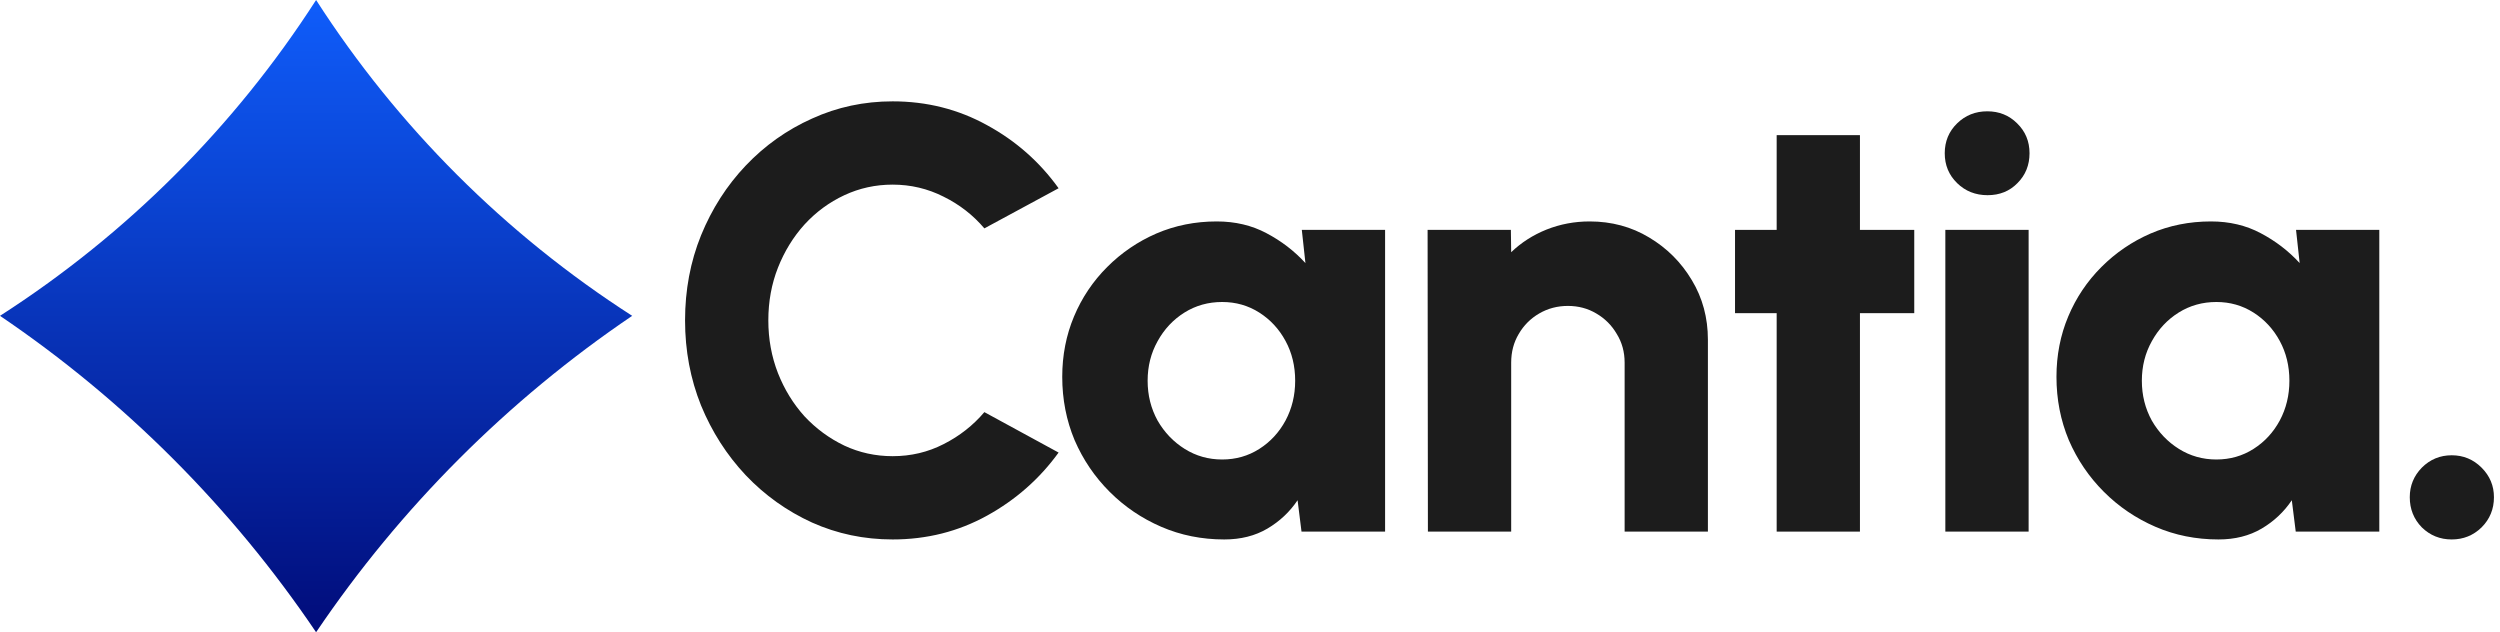
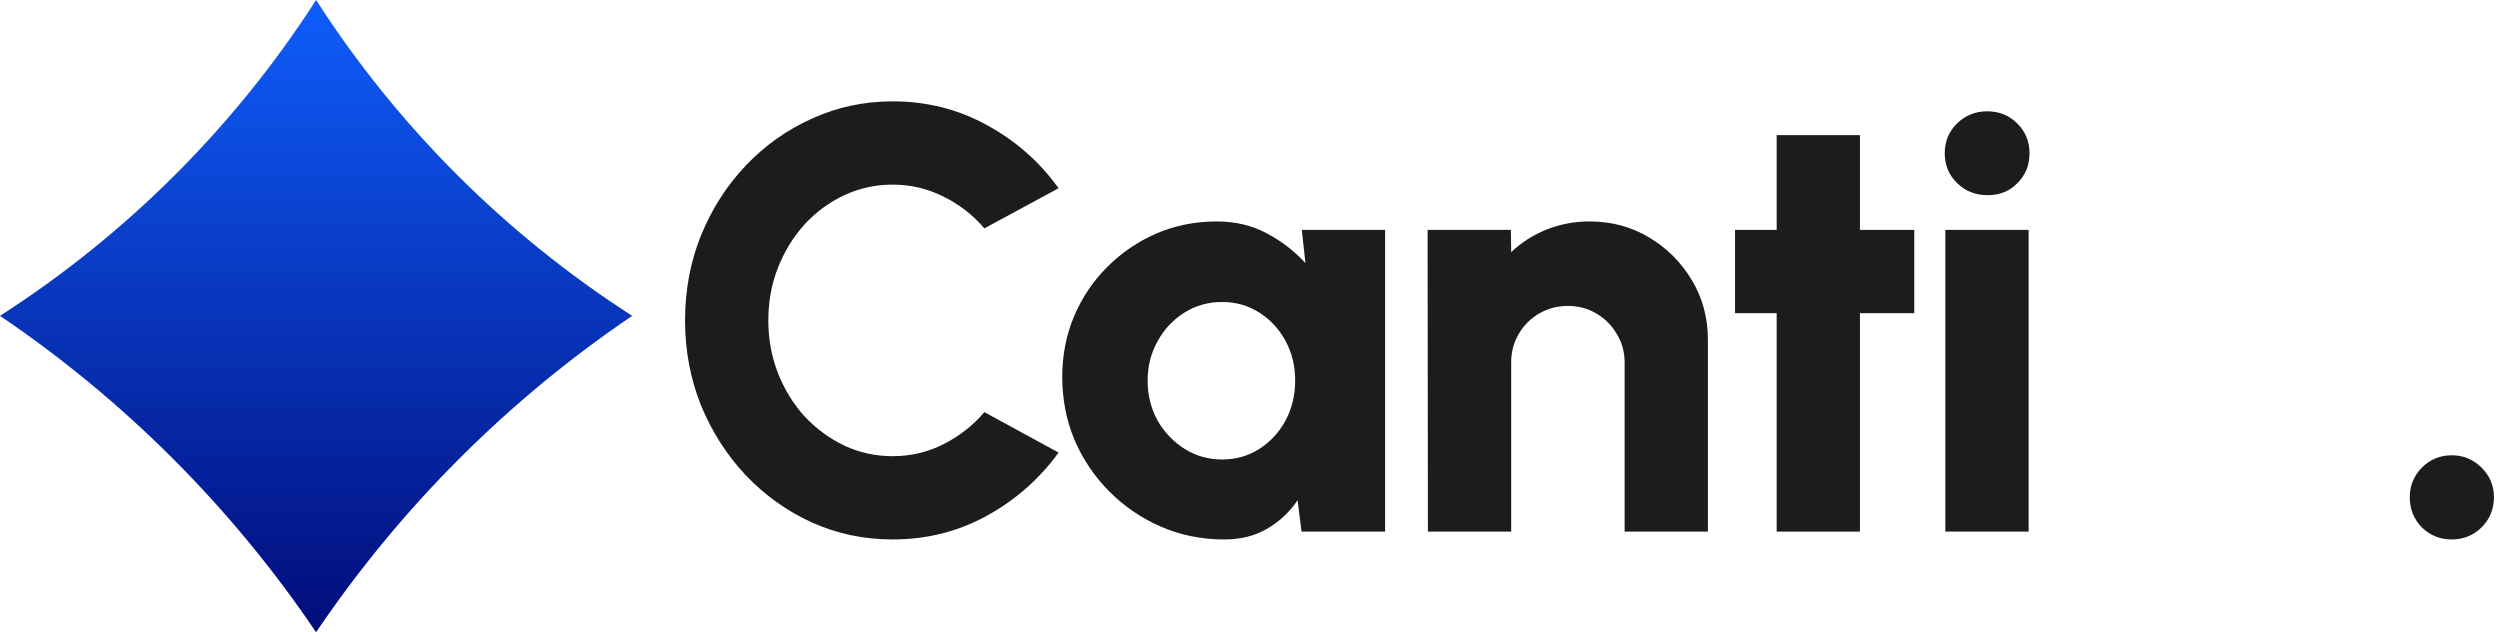
<svg xmlns="http://www.w3.org/2000/svg" width="174" height="44" viewBox="0 0 174 44" fill="none">
  <path fill-rule="evenodd" clip-rule="evenodd" d="M44 21.982C35.334 27.849 27.867 35.325 22.009 43.991C22.009 43.991 22.009 44 22 44C22 44 22 43.991 21.991 43.991C16.133 35.325 8.666 27.849 0 21.982C8.827 16.312 16.33 8.818 22 0C27.67 8.818 35.173 16.312 44 21.982Z" fill="url(#paint0_linear_141_177)" />
  <path d="M62.128 37.546C60.14 37.546 58.271 37.154 56.521 36.37C54.771 35.572 53.231 34.473 51.901 33.073C50.585 31.673 49.549 30.056 48.793 28.222C48.051 26.374 47.68 24.4 47.68 22.3C47.68 20.186 48.051 18.212 48.793 16.378C49.549 14.53 50.585 12.913 51.901 11.527C53.231 10.127 54.771 9.035 56.521 8.251C58.271 7.453 60.14 7.054 62.128 7.054C64.508 7.054 66.699 7.607 68.701 8.713C70.703 9.805 72.362 11.268 73.678 13.102L68.512 15.895C67.728 14.971 66.783 14.236 65.677 13.69C64.571 13.13 63.388 12.85 62.128 12.85C60.938 12.85 59.818 13.095 58.768 13.585C57.718 14.075 56.794 14.754 55.996 15.622C55.212 16.49 54.596 17.491 54.148 18.625C53.7 19.759 53.476 20.984 53.476 22.3C53.476 23.602 53.7 24.827 54.148 25.975C54.596 27.109 55.212 28.11 55.996 28.978C56.794 29.832 57.718 30.511 58.768 31.015C59.818 31.505 60.938 31.75 62.128 31.75C63.402 31.75 64.585 31.47 65.677 30.91C66.783 30.35 67.728 29.608 68.512 28.684L73.678 31.498C72.362 33.318 70.703 34.781 68.701 35.887C66.699 36.993 64.508 37.546 62.128 37.546Z" fill="#1C1C1C" />
  <path d="M90.606 16H96.402V37H90.585L90.312 34.816C89.766 35.628 89.066 36.286 88.212 36.79C87.358 37.294 86.357 37.546 85.209 37.546C83.641 37.546 82.178 37.252 80.82 36.664C79.462 36.076 78.265 35.264 77.229 34.228C76.193 33.192 75.381 31.995 74.793 30.637C74.219 29.265 73.932 27.795 73.932 26.227C73.932 24.729 74.205 23.329 74.751 22.027C75.297 20.725 76.067 19.577 77.061 18.583C78.055 17.589 79.196 16.812 80.484 16.252C81.786 15.692 83.186 15.412 84.684 15.412C85.972 15.412 87.127 15.685 88.149 16.231C89.185 16.777 90.088 17.47 90.858 18.31L90.606 16ZM85.062 31.981C86.014 31.981 86.875 31.736 87.645 31.246C88.415 30.756 89.024 30.098 89.472 29.272C89.92 28.432 90.144 27.508 90.144 26.5C90.144 25.478 89.92 24.554 89.472 23.728C89.024 22.902 88.415 22.244 87.645 21.754C86.875 21.264 86.014 21.019 85.062 21.019C84.096 21.019 83.221 21.264 82.437 21.754C81.653 22.244 81.03 22.909 80.568 23.749C80.106 24.575 79.875 25.492 79.875 26.5C79.875 27.508 80.106 28.432 80.568 29.272C81.044 30.098 81.674 30.756 82.458 31.246C83.242 31.736 84.11 31.981 85.062 31.981Z" fill="#1C1C1C" />
  <path d="M118.87 23.644V37H113.074V25.24C113.074 24.498 112.892 23.833 112.528 23.245C112.178 22.643 111.702 22.167 111.1 21.817C110.512 21.467 109.854 21.292 109.126 21.292C108.398 21.292 107.733 21.467 107.131 21.817C106.529 22.167 106.053 22.643 105.703 23.245C105.353 23.833 105.178 24.498 105.178 25.24V37H99.382L99.361 16H105.157L105.178 17.554C105.878 16.882 106.697 16.357 107.635 15.979C108.587 15.601 109.588 15.412 110.638 15.412C112.164 15.412 113.543 15.783 114.775 16.525C116.021 17.267 117.015 18.261 117.757 19.507C118.499 20.739 118.87 22.118 118.87 23.644Z" fill="#1C1C1C" />
  <path d="M133.232 21.796H129.452V37H123.656V21.796H120.758V16H123.656V9.406H129.452V16H133.232V21.796Z" fill="#1C1C1C" />
  <path d="M135.396 16H141.192V37H135.396V16ZM138.336 13.585C137.496 13.585 136.789 13.305 136.215 12.745C135.641 12.185 135.354 11.492 135.354 10.666C135.354 9.84 135.641 9.147 136.215 8.587C136.789 8.027 137.489 7.747 138.315 7.747C139.141 7.747 139.834 8.027 140.394 8.587C140.968 9.147 141.255 9.84 141.255 10.666C141.255 11.492 140.975 12.185 140.415 12.745C139.869 13.305 139.176 13.585 138.336 13.585Z" fill="#1C1C1C" />
-   <path d="M159.804 16H165.6V37H159.783L159.51 34.816C158.964 35.628 158.264 36.286 157.41 36.79C156.556 37.294 155.555 37.546 154.407 37.546C152.839 37.546 151.376 37.252 150.018 36.664C148.66 36.076 147.463 35.264 146.427 34.228C145.391 33.192 144.579 31.995 143.991 30.637C143.417 29.265 143.13 27.795 143.13 26.227C143.13 24.729 143.403 23.329 143.949 22.027C144.495 20.725 145.265 19.577 146.259 18.583C147.253 17.589 148.394 16.812 149.682 16.252C150.984 15.692 152.384 15.412 153.882 15.412C155.17 15.412 156.325 15.685 157.347 16.231C158.383 16.777 159.286 17.47 160.056 18.31L159.804 16ZM154.26 31.981C155.212 31.981 156.073 31.736 156.843 31.246C157.613 30.756 158.222 30.098 158.67 29.272C159.118 28.432 159.342 27.508 159.342 26.5C159.342 25.478 159.118 24.554 158.67 23.728C158.222 22.902 157.613 22.244 156.843 21.754C156.073 21.264 155.212 21.019 154.26 21.019C153.294 21.019 152.419 21.264 151.635 21.754C150.851 22.244 150.228 22.909 149.766 23.749C149.304 24.575 149.073 25.492 149.073 26.5C149.073 27.508 149.304 28.432 149.766 29.272C150.242 30.098 150.872 30.756 151.656 31.246C152.44 31.736 153.308 31.981 154.26 31.981Z" fill="#1C1C1C" />
  <path d="M170.639 37.546C169.827 37.546 169.134 37.266 168.56 36.706C168 36.132 167.72 35.432 167.72 34.606C167.72 33.808 168 33.122 168.56 32.548C169.134 31.974 169.827 31.687 170.639 31.687C171.451 31.687 172.144 31.974 172.718 32.548C173.292 33.122 173.579 33.808 173.579 34.606C173.579 35.432 173.292 36.132 172.718 36.706C172.144 37.266 171.451 37.546 170.639 37.546Z" fill="#1C1C1C" />
  <defs>
    <linearGradient id="paint0_linear_141_177" x1="86.789" y1="0" x2="86.789" y2="44" gradientUnits="userSpaceOnUse">
      <stop stop-color="#0F5DFB" />
      <stop offset="1" stop-color="#010C7A" />
    </linearGradient>
  </defs>
</svg>